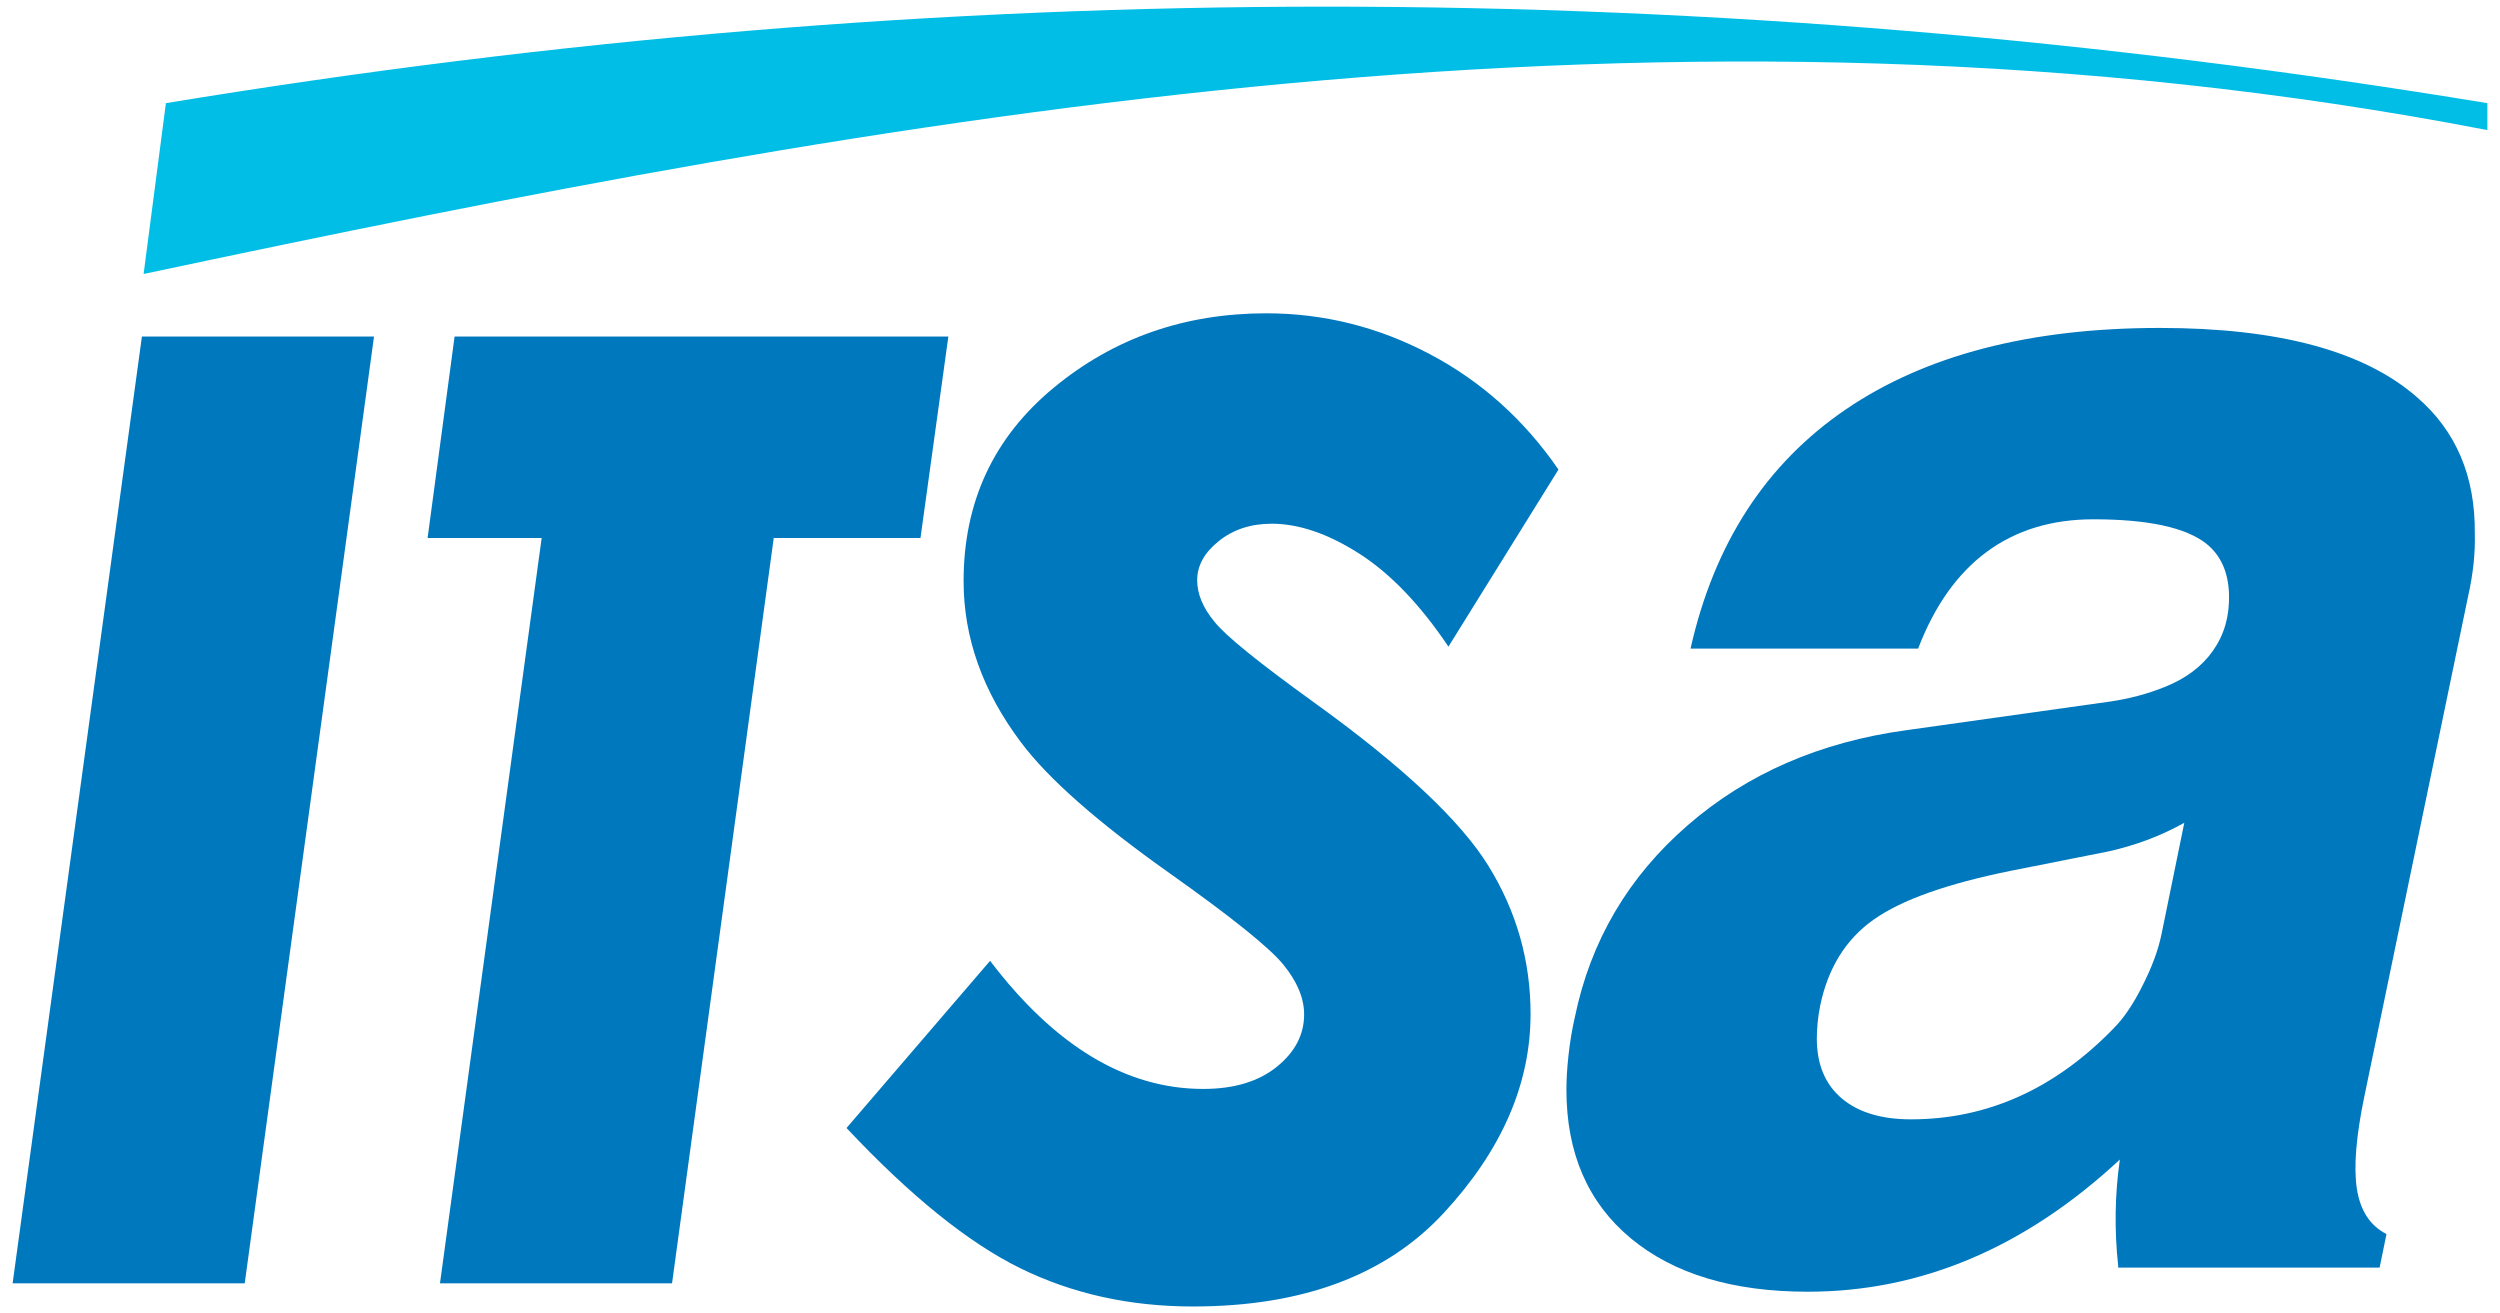
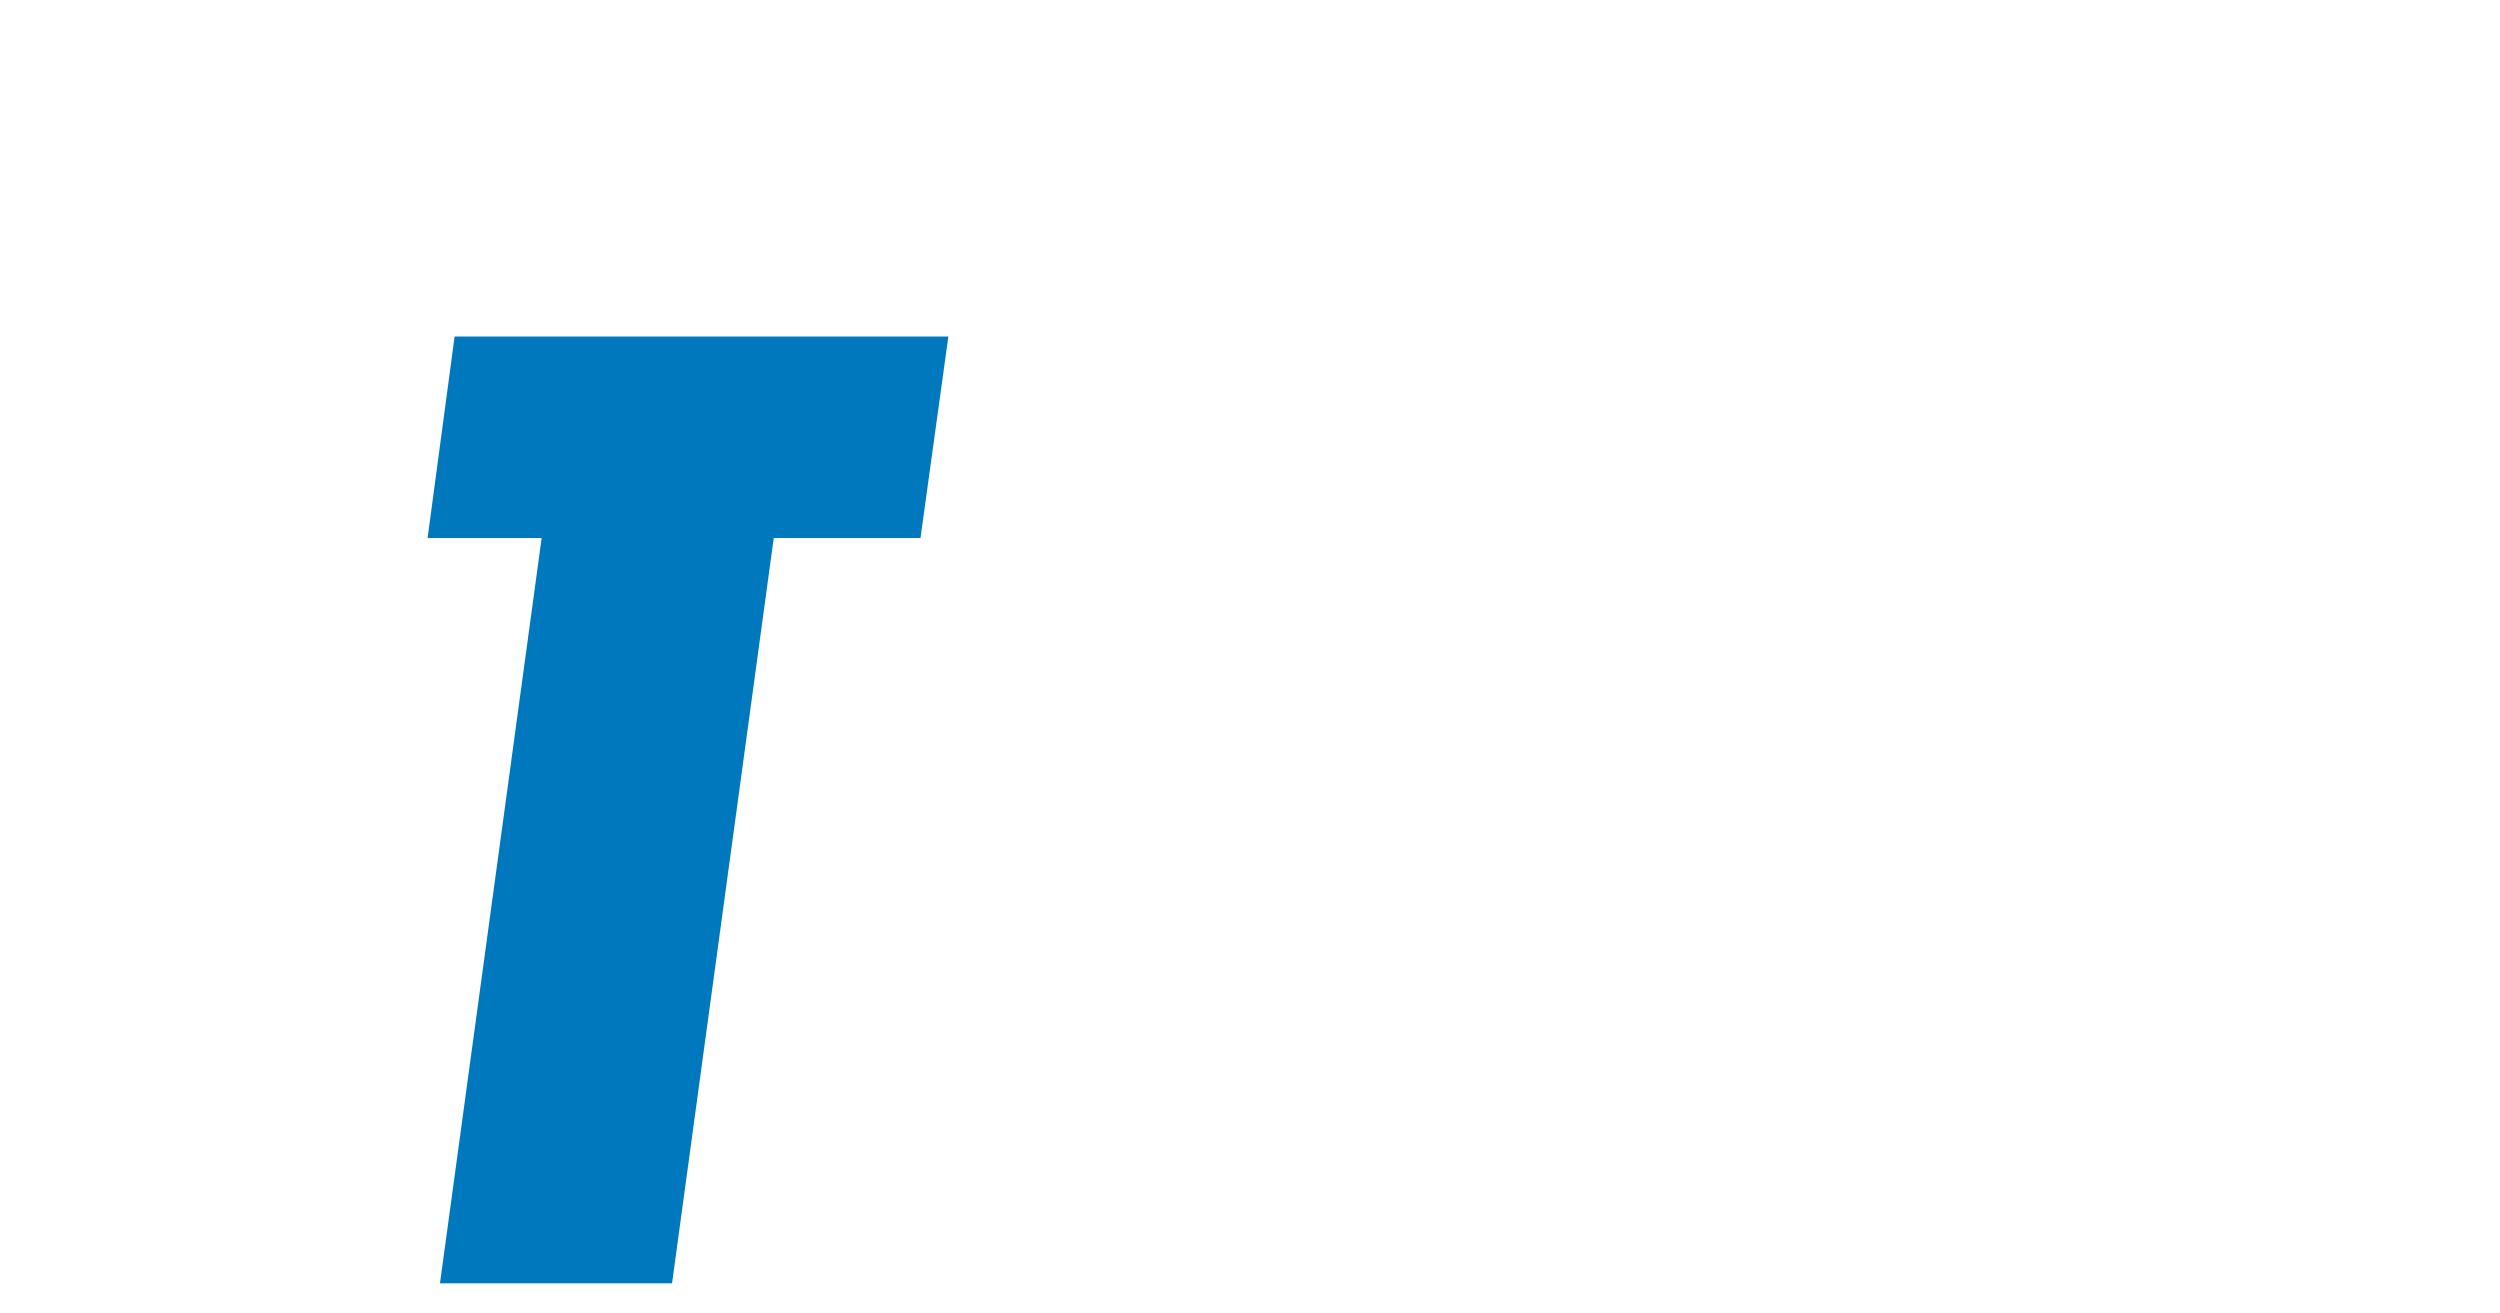
<svg xmlns="http://www.w3.org/2000/svg" version="1.1" id="Capa_1" x="0px" y="0px" width="99px" height="52px" viewBox="0 0 99 52" enable-background="new 0 0 99 52" xml:space="preserve">
  <g>
-     <path fill="#00BEE6" d="M6.57,4.085c30.937-5.096,60.993-5.096,91.93,0v1.067C66.113-1.111,35.174,4.586,5.687,10.85L6.57,4.085   L6.57,4.085z" />
-     <polygon fill="#0078BE" points="5.62,13.326 14.811,13.326 9.691,50.819 0.5,50.819 5.62,13.326  " />
    <polygon fill="#0078BE" points="22.537,13.326 31.729,13.326 37.555,13.326 36.451,21.304 30.64,21.304 26.613,50.819    17.423,50.819 21.45,21.304 16.933,21.304 18.002,13.326 22.537,13.326  " />
-     <path fill="#0078BE" d="M61.715,18.595l-4.357,7.012c-1.121-1.668-2.3-2.896-3.535-3.685s-2.39-1.183-3.465-1.183   c-0.824,0-1.521,0.229-2.093,0.687c-0.572,0.458-0.857,0.974-0.857,1.547c0,0.549,0.229,1.099,0.686,1.649   c0.434,0.55,1.749,1.615,3.944,3.197c3.498,2.52,5.801,4.68,6.909,6.478c1.109,1.798,1.663,3.751,1.663,5.859   c0,2.772-1.143,5.396-3.429,7.869c-2.286,2.475-5.601,3.712-9.942,3.712c-2.505,0-4.786-0.506-6.842-1.518   c-2.056-1.011-4.348-2.861-6.875-5.55l5.685-6.62c2.572,3.382,5.386,5.073,8.44,5.073c1.218,0,2.188-0.292,2.912-0.875   c0.723-0.583,1.084-1.275,1.084-2.076c0-0.641-0.274-1.299-0.825-1.974c-0.55-0.675-2.052-1.881-4.506-3.62   c-2.844-2.014-4.805-3.741-5.883-5.182c-1.514-2.014-2.271-4.142-2.271-6.384c0-3.135,1.188-5.686,3.565-7.653   s5.184-2.951,8.421-2.951c2.273,0,4.431,0.539,6.475,1.616C58.661,15.101,60.36,16.624,61.715,18.595L61.715,18.595z" />
-     <path fill-rule="evenodd" clip-rule="evenodd" fill="#0078BE" d="M71.589,51.152c-2.976,0-5.312-0.705-7.011-2.116   c-1.698-1.412-2.548-3.373-2.548-5.885c0-0.4,0.027-0.856,0.083-1.367c0.056-0.512,0.139-1.012,0.25-1.5   c0.623-3.022,2.112-5.557,4.468-7.602c2.356-2.046,5.246-3.301,8.669-3.768l8.067-1.134c0.757-0.111,1.468-0.301,2.134-0.567   c0.845-0.333,1.49-0.814,1.934-1.446c0.445-0.632,0.656-1.369,0.634-2.211c-0.021-0.887-0.321-1.562-0.9-2.028   c-0.822-0.643-2.312-0.964-4.469-0.964c-1.654,0-3.063,0.43-4.226,1.289s-2.067,2.137-2.717,3.832h-9.012   c0.935-4.156,2.981-7.311,6.14-9.467c3.159-2.155,7.308-3.232,12.446-3.232c4.69,0,8.08,0.911,10.17,2.734   c1.556,1.334,2.323,3.135,2.301,5.402c0.022,0.778-0.066,1.612-0.267,2.5l-4.103,19.776c-0.333,1.6-0.433,2.828-0.299,3.684   c0.133,0.856,0.521,1.451,1.166,1.784v0.033l-0.267,1.298h-5.177H83.88v-0.068c-0.154-1.415-0.133-2.818,0.066-4.21   C80.193,49.408,76.074,51.152,71.589,51.152L71.589,51.152z M85.598,36.985l0.9-4.403c-0.91,0.511-1.909,0.889-2.997,1.133   l-3.863,0.767c-2.53,0.512-4.345,1.156-5.443,1.936c-1.1,0.778-1.805,1.913-2.115,3.403c-0.045,0.223-0.045,0.223,0,0   c-0.045,0.223-0.079,0.445-0.101,0.667c-0.021,0.223-0.033,0.435-0.033,0.634c0,1.023,0.327,1.813,0.982,2.37   c0.655,0.556,1.571,0.834,2.747,0.834c3.02,0,5.694-1.201,8.025-3.603c0.399-0.4,0.776-0.957,1.132-1.669   C85.209,38.32,85.465,37.631,85.598,36.985L85.598,36.985z" />
  </g>
</svg>